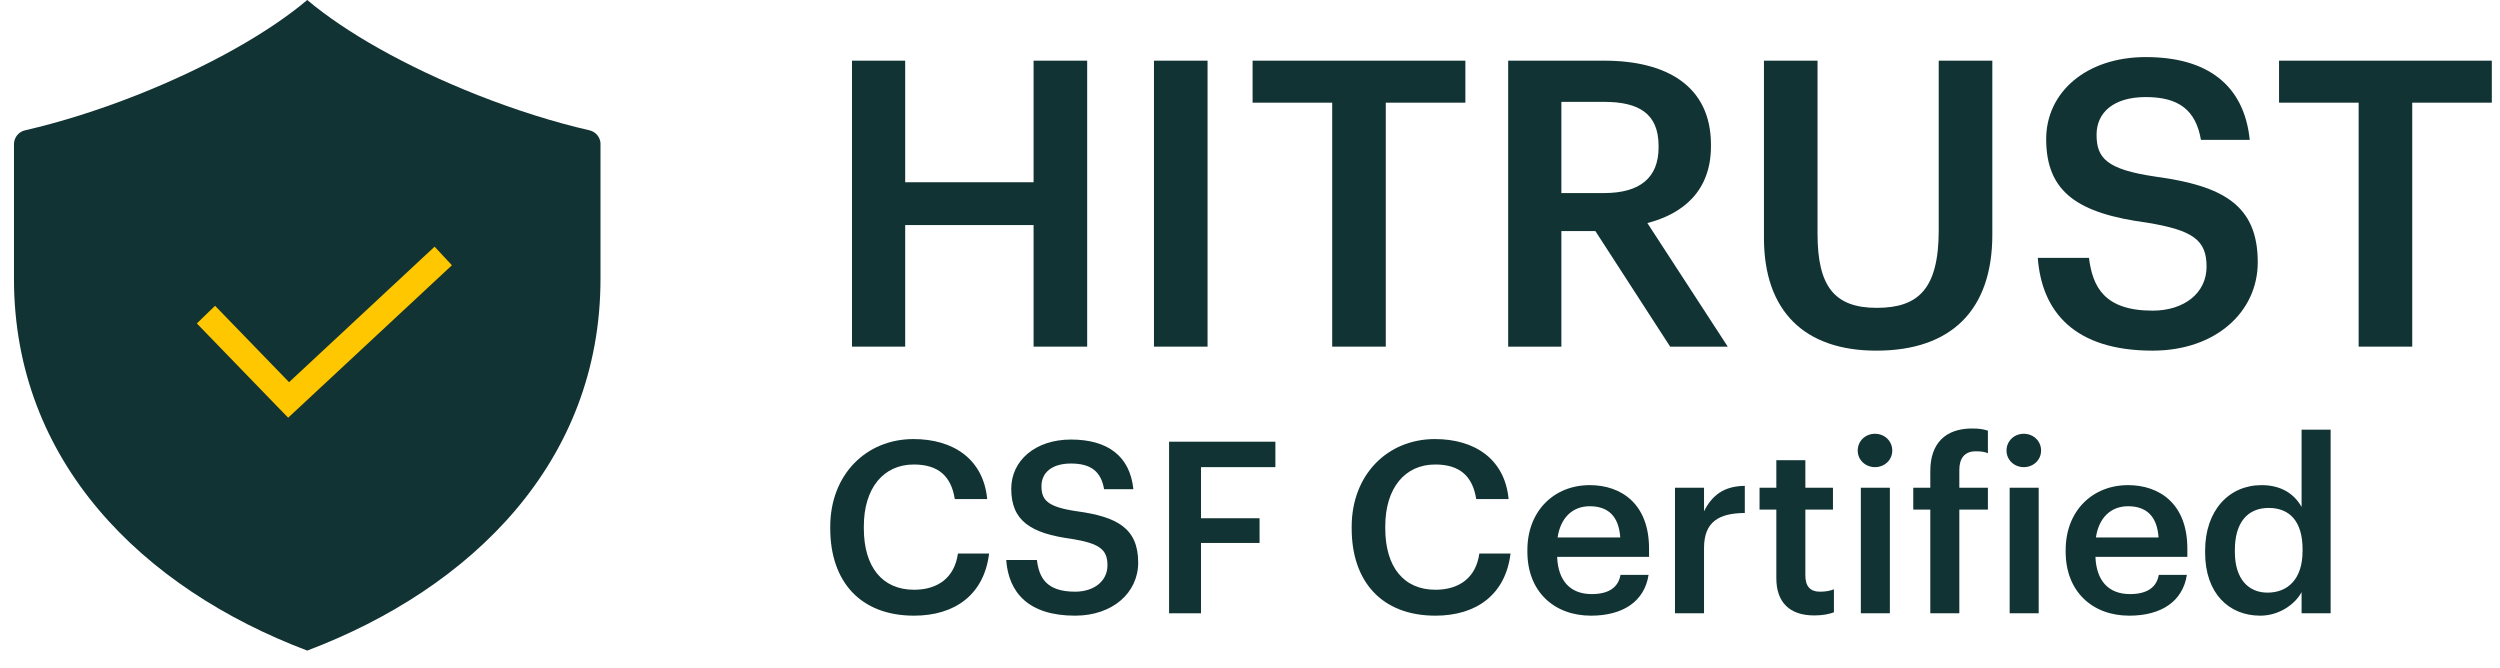
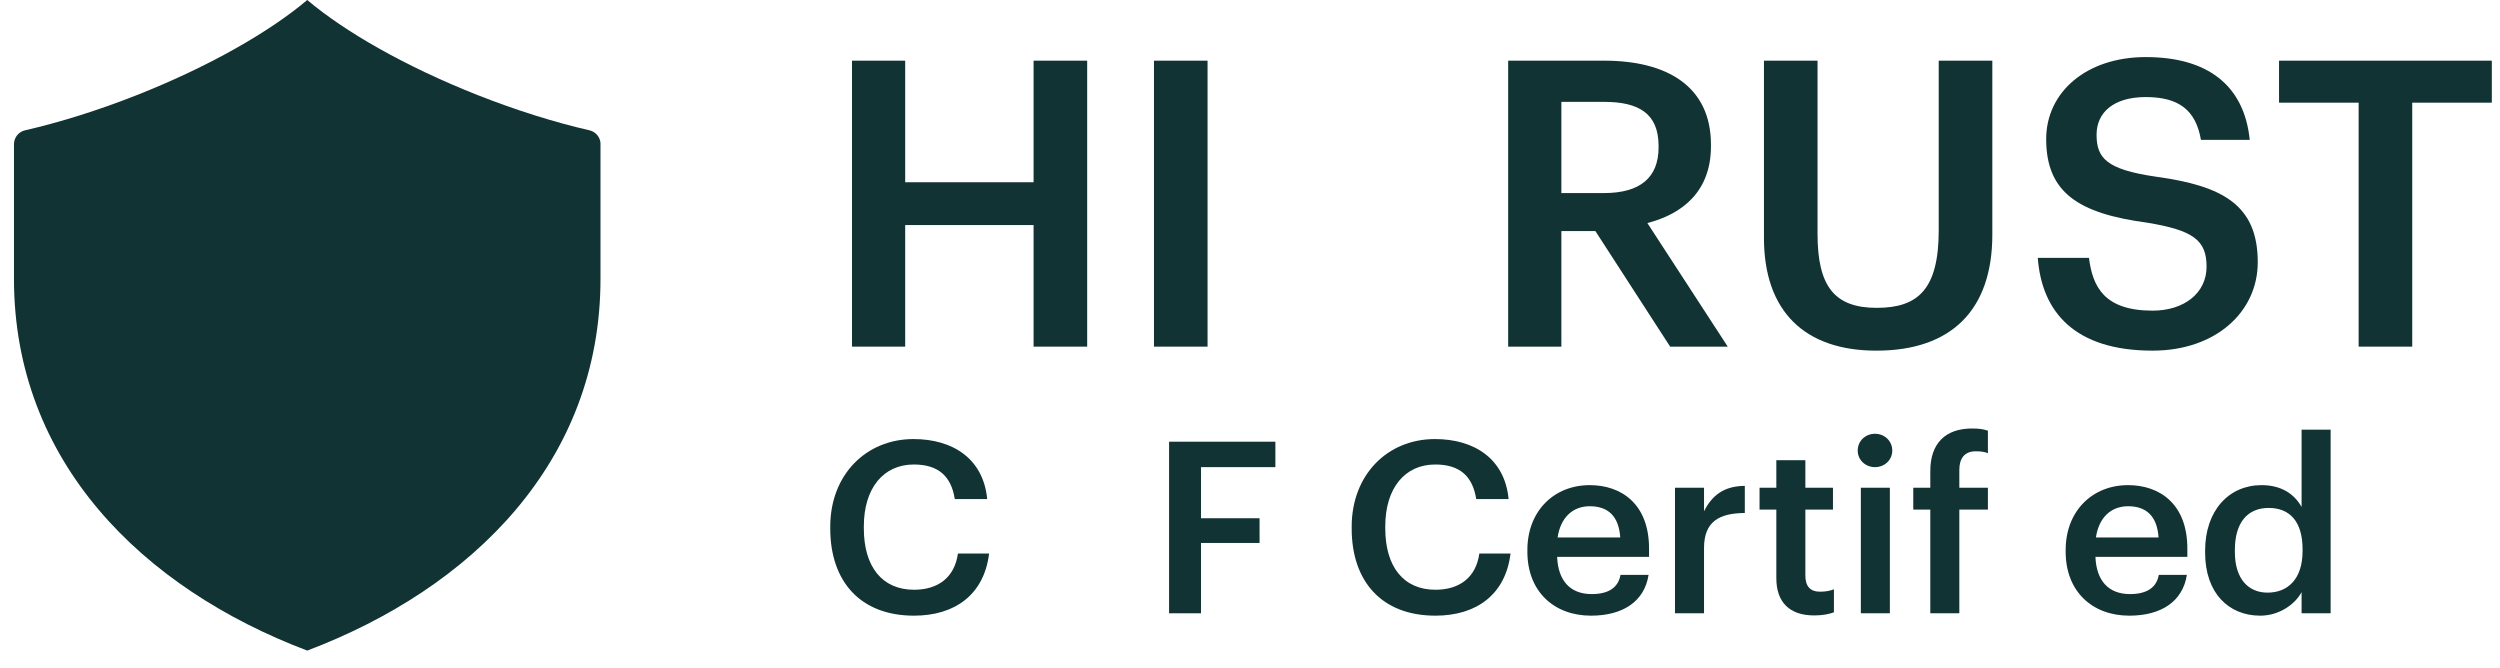
<svg xmlns="http://www.w3.org/2000/svg" width="131" height="35" viewBox="0 0 131 35" fill="none">
  <path d="M44.645 18.164H47.432V11.793H54.16V18.164H56.968V3.179H54.16V9.55H47.432V3.179H44.645V18.164Z" fill="#123333" />
  <path d="M60.468 18.164H63.276V3.179H60.468V18.164Z" fill="#123333" />
-   <path d="M69.807 18.164H72.615V5.38H76.786V3.179H65.636V5.38H69.807V18.164Z" fill="#123333" />
  <path d="M79.028 18.164H81.816V12.107H83.597L87.516 18.164H90.534L86.322 11.688C88.187 11.206 89.654 10.011 89.654 7.664V7.58C89.654 4.521 87.349 3.179 84.058 3.179H79.028V18.164ZM81.816 10.116V5.338H84.058C85.84 5.338 86.909 5.925 86.909 7.643V7.727C86.909 9.32 85.924 10.116 84.058 10.116H81.816Z" fill="#123333" />
  <path d="M98.32 18.374C102.281 18.374 104.398 16.215 104.398 12.296V3.179H101.589V12.065C101.589 15.167 100.5 16.131 98.341 16.131C96.12 16.131 95.239 14.999 95.239 12.254V3.179H92.431V12.463C92.431 16.32 94.569 18.374 98.32 18.374Z" fill="#123333" />
  <path d="M112.795 18.374C116.106 18.374 118.306 16.341 118.306 13.742C118.306 10.745 116.483 9.739 112.962 9.257C110.363 8.88 109.86 8.272 109.86 7.056C109.86 5.904 110.741 5.086 112.438 5.086C114.157 5.086 115.058 5.757 115.33 7.329H117.887C117.594 4.458 115.666 2.991 112.438 2.991C109.316 2.991 107.22 4.835 107.22 7.287C107.22 10.095 108.917 11.185 112.501 11.667C114.932 12.065 115.624 12.589 115.624 13.973C115.624 15.356 114.45 16.278 112.795 16.278C110.259 16.278 109.651 15.02 109.462 13.511H106.78C106.989 16.341 108.708 18.374 112.795 18.374Z" fill="#123333" />
  <path d="M123.593 18.164H126.401V5.38H130.571V3.179H119.422V5.38H123.593V18.164Z" fill="#123333" />
  <path d="M47.894 32.261C50.031 32.261 51.565 31.167 51.829 29.005H50.195C50.019 30.275 49.138 30.903 47.894 30.903C46.234 30.903 45.265 29.709 45.265 27.684V27.584C45.265 25.572 46.297 24.34 47.881 24.34C49.176 24.34 49.843 24.956 50.031 26.15H51.729C51.528 24.038 49.931 23.007 47.868 23.007C45.366 23.007 43.505 24.893 43.505 27.596V27.697C43.505 30.463 45.077 32.261 47.894 32.261Z" fill="#123333" />
-   <path d="M56.334 32.261C58.32 32.261 59.641 31.042 59.641 29.483C59.641 27.684 58.547 27.081 56.434 26.791C54.875 26.565 54.573 26.201 54.573 25.471C54.573 24.78 55.101 24.289 56.12 24.289C57.151 24.289 57.692 24.692 57.855 25.635H59.389C59.213 23.912 58.056 23.032 56.12 23.032C54.246 23.032 52.989 24.138 52.989 25.61C52.989 27.294 54.007 27.948 56.158 28.238C57.616 28.477 58.031 28.791 58.031 29.621C58.031 30.451 57.327 31.004 56.334 31.004C54.812 31.004 54.447 30.25 54.334 29.344H52.725C52.85 31.042 53.882 32.261 56.334 32.261Z" fill="#123333" />
  <path d="M61.26 32.136H62.932V28.451H66.001V27.156H62.932V24.478H66.83V23.145H61.26V32.136Z" fill="#123333" />
  <path d="M75.216 32.261C77.354 32.261 78.888 31.167 79.152 29.005H77.517C77.341 30.275 76.461 30.903 75.216 30.903C73.556 30.903 72.588 29.709 72.588 27.684V27.584C72.588 25.572 73.619 24.34 75.204 24.34C76.499 24.34 77.165 24.956 77.354 26.15H79.051C78.85 24.038 77.253 23.007 75.191 23.007C72.689 23.007 70.828 24.893 70.828 27.596V27.697C70.828 30.463 72.399 32.261 75.216 32.261Z" fill="#123333" />
  <path d="M83.367 32.261C85.052 32.261 86.171 31.507 86.385 30.124H84.914C84.8 30.765 84.323 31.13 83.405 31.13C82.273 31.13 81.644 30.425 81.594 29.181H86.41V28.741C86.41 26.389 84.939 25.421 83.304 25.421C81.43 25.421 80.035 26.779 80.035 28.816V28.917C80.035 30.991 81.43 32.261 83.367 32.261ZM81.619 28.162C81.77 27.144 82.386 26.527 83.304 26.527C84.247 26.527 84.826 27.03 84.901 28.162H81.619Z" fill="#123333" />
  <path d="M87.769 32.136H89.291V28.715C89.291 27.32 90.095 26.892 91.428 26.88V25.459C90.322 25.471 89.706 25.962 89.291 26.791V25.559H87.769V32.136Z" fill="#123333" />
  <path d="M95.067 32.249C95.532 32.249 95.859 32.173 96.098 32.085V30.878C95.884 30.966 95.658 31.004 95.356 31.004C94.878 31.004 94.601 30.74 94.601 30.162V26.703H96.047V25.559H94.601V24.113H93.08V25.559H92.2V26.703H93.08V30.3C93.08 31.545 93.759 32.249 95.067 32.249Z" fill="#123333" />
  <path d="M97.508 32.136H99.029V25.559H97.508V32.136ZM98.25 24.478C98.753 24.478 99.155 24.101 99.155 23.61C99.155 23.107 98.753 22.73 98.25 22.73C97.747 22.73 97.344 23.107 97.344 23.61C97.344 24.101 97.747 24.478 98.25 24.478Z" fill="#123333" />
  <path d="M101.148 32.136H102.669V26.703H104.166V25.559H102.669V24.616C102.669 24.05 102.921 23.648 103.525 23.648C103.801 23.648 103.99 23.673 104.166 23.748V22.567C103.927 22.491 103.713 22.453 103.336 22.453C101.94 22.453 101.148 23.233 101.148 24.679V25.559H100.255V26.703H101.148V32.136Z" fill="#123333" />
-   <path d="M105.306 32.136H106.827V25.559H105.306V32.136ZM106.047 24.478C106.55 24.478 106.953 24.101 106.953 23.61C106.953 23.107 106.55 22.73 106.047 22.73C105.544 22.73 105.142 23.107 105.142 23.61C105.142 24.101 105.544 24.478 106.047 24.478Z" fill="#123333" />
  <path d="M111.574 32.261C113.259 32.261 114.378 31.507 114.592 30.124H113.12C113.007 30.765 112.529 31.13 111.611 31.13C110.48 31.13 109.851 30.425 109.801 29.181H114.617V28.741C114.617 26.389 113.146 25.421 111.511 25.421C109.637 25.421 108.241 26.779 108.241 28.816V28.917C108.241 30.991 109.637 32.261 111.574 32.261ZM109.826 28.162C109.977 27.144 110.593 26.527 111.511 26.527C112.454 26.527 113.032 27.03 113.108 28.162H109.826Z" fill="#123333" />
  <path d="M118.44 32.261C119.409 32.261 120.251 31.683 120.603 31.029V32.136H122.125V22.516H120.603V26.565C120.239 25.911 119.572 25.421 118.503 25.421C116.793 25.421 115.548 26.754 115.548 28.854V28.954C115.548 31.092 116.793 32.261 118.44 32.261ZM118.818 31.054C117.837 31.054 117.107 30.363 117.107 28.917V28.816C117.107 27.395 117.761 26.616 118.88 26.616C119.987 26.616 120.654 27.332 120.654 28.778V28.879C120.654 30.35 119.874 31.054 118.818 31.054Z" fill="#123333" />
  <path d="M31.469 7.557C31.469 7.209 31.23 6.908 30.891 6.829C29.083 6.414 27.088 5.794 25.034 4.985C21.266 3.497 18.082 1.675 16.099 0C14.119 1.675 10.932 3.497 7.167 4.985C5.113 5.794 3.118 6.414 1.31 6.829C0.971 6.908 0.732 7.209 0.732 7.557V14.375C0.732 14.454 0.732 14.53 0.732 14.609C0.732 24.201 7.473 30.825 16.099 34.091C24.725 30.825 31.466 24.201 31.466 14.609C31.466 14.53 31.466 14.454 31.466 14.375V7.557H31.469Z" fill="#123333" />
-   <path fill-rule="evenodd" clip-rule="evenodd" d="M23.68 13.899L15.099 21.888L10.314 16.949L11.269 16.023L15.147 20.026L22.773 12.925L23.68 13.899Z" fill="#FFC700" />
</svg>